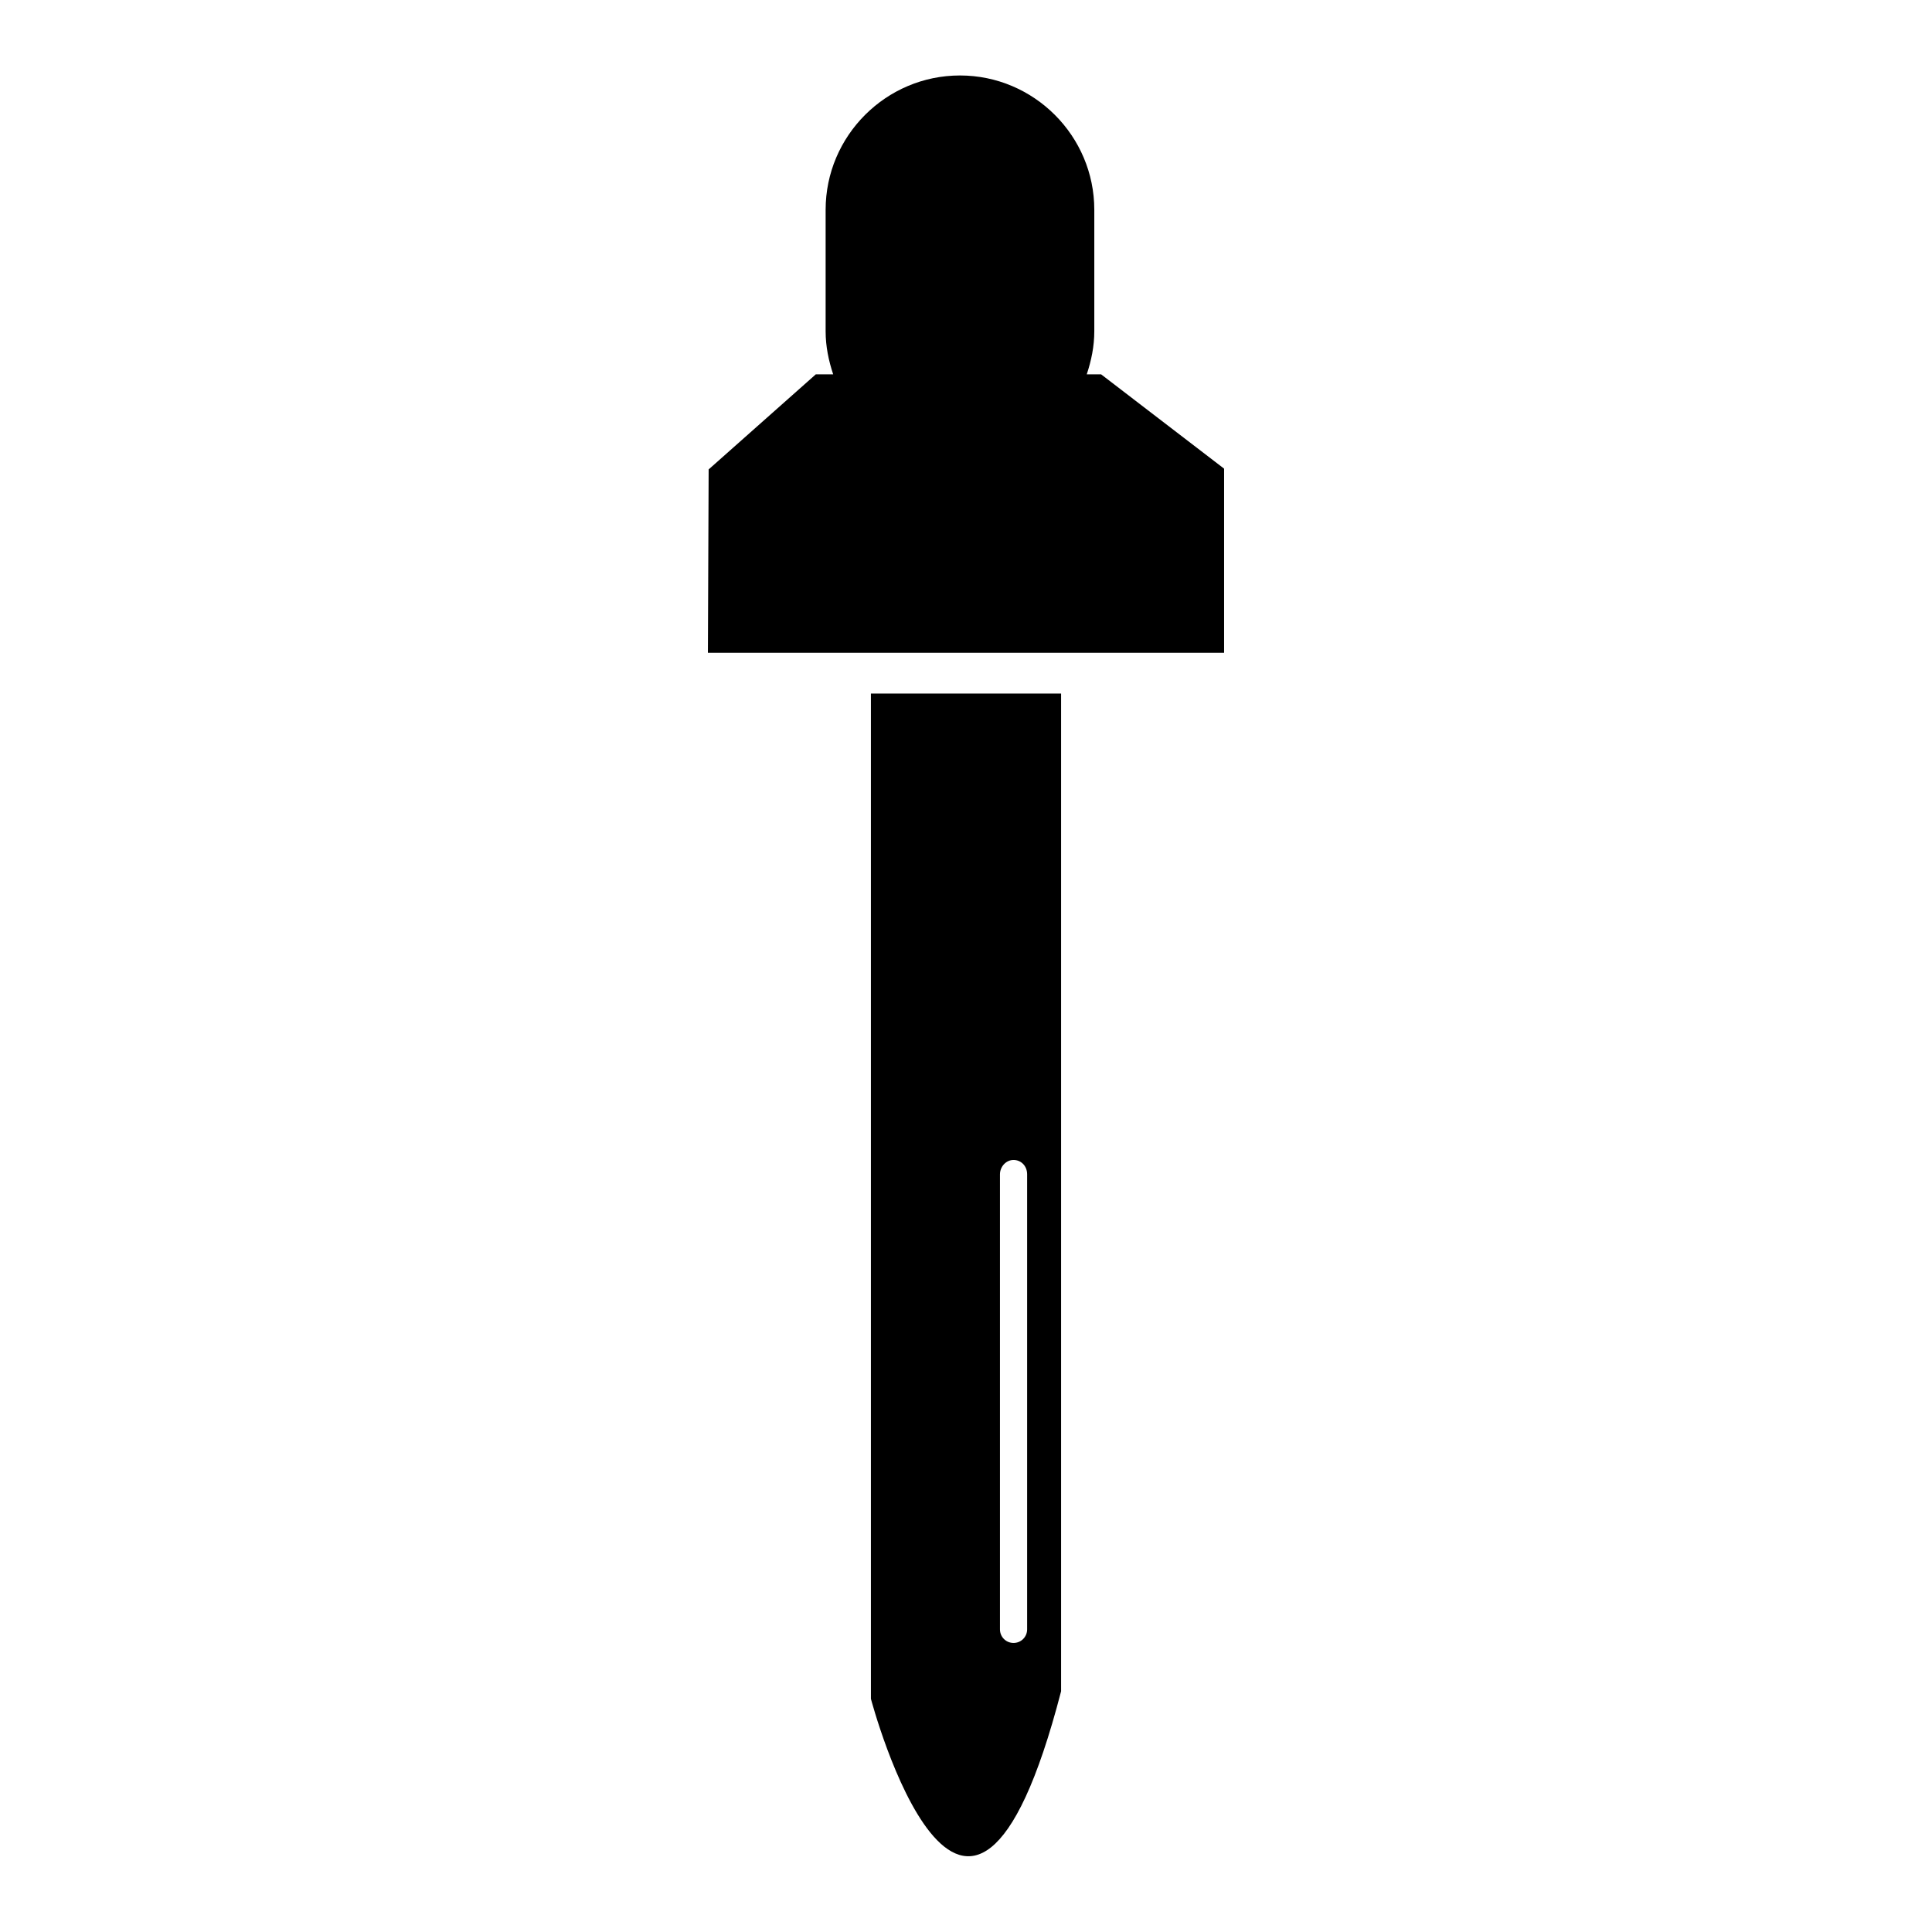
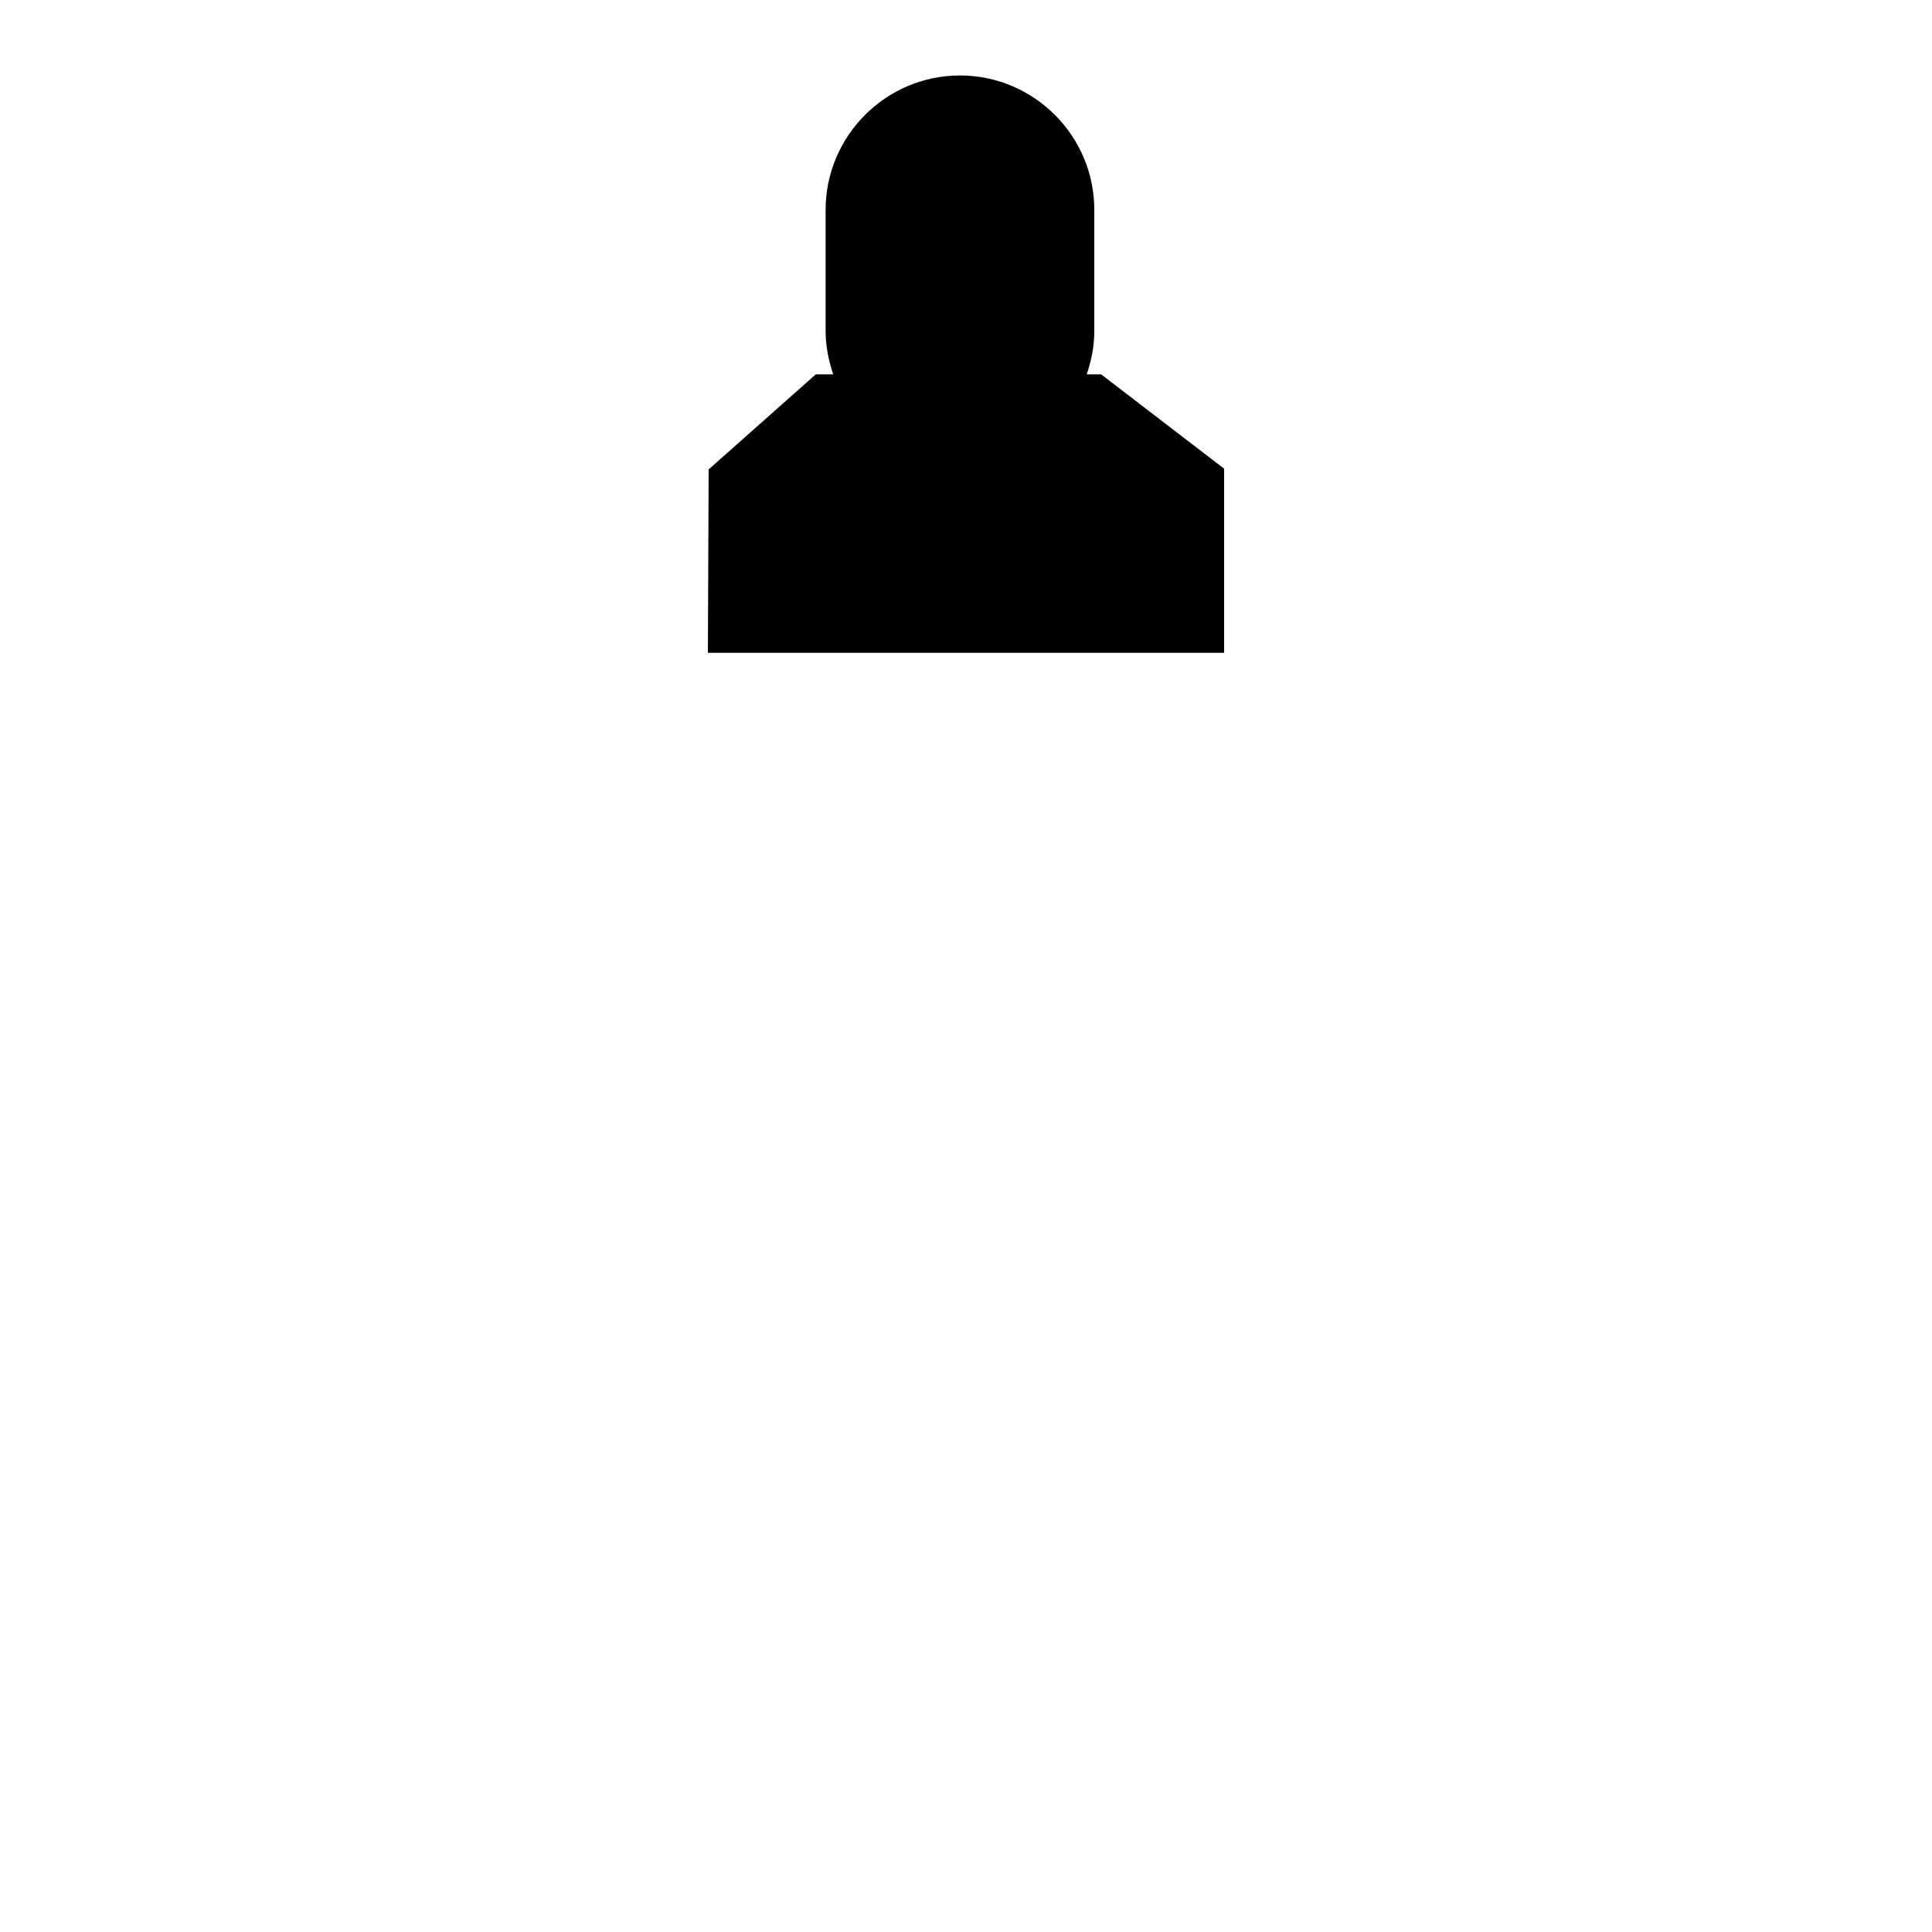
<svg xmlns="http://www.w3.org/2000/svg" version="1.1" x="0px" y="0px" viewBox="0 0 256 256" enable-background="new 0 0 256 256" xml:space="preserve">
  <g>
    <g>
      <g>
-         <path fill="#000000" d="M115.4,91.9v133.2c0,0,12.6,47.6,25.2-1V91.9L115.4,91.9z M136.1,215.9c0,1-0.8,1.8-1.8,1.8c-1,0-1.8-0.8-1.8-1.8v-60.3c0-1,0.8-1.9,1.8-1.9c1,0,1.8,0.8,1.8,1.9V215.9z" />
        <path fill="#000000" d="M145.9,49.6H144c0.6-1.8,1-3.7,1-5.7V27.8c0-9.8-8-17.8-17.8-17.8c-9.8,0-17.8,8-17.8,17.8v16.1c0,2,0.4,3.9,1,5.7h-2.3L93.9,62.2l-0.1,24.3h68.4V62.1L145.9,49.6z" />
        <g />
        <g />
        <g />
        <g />
        <g />
        <g />
        <g />
        <g />
        <g />
        <g />
        <g />
        <g />
        <g />
        <g />
        <g />
      </g>
      <g />
      <g />
      <g />
      <g />
      <g />
      <g />
      <g />
      <g />
      <g />
      <g />
      <g />
      <g />
      <g />
      <g />
      <g />
    </g>
  </g>
</svg>